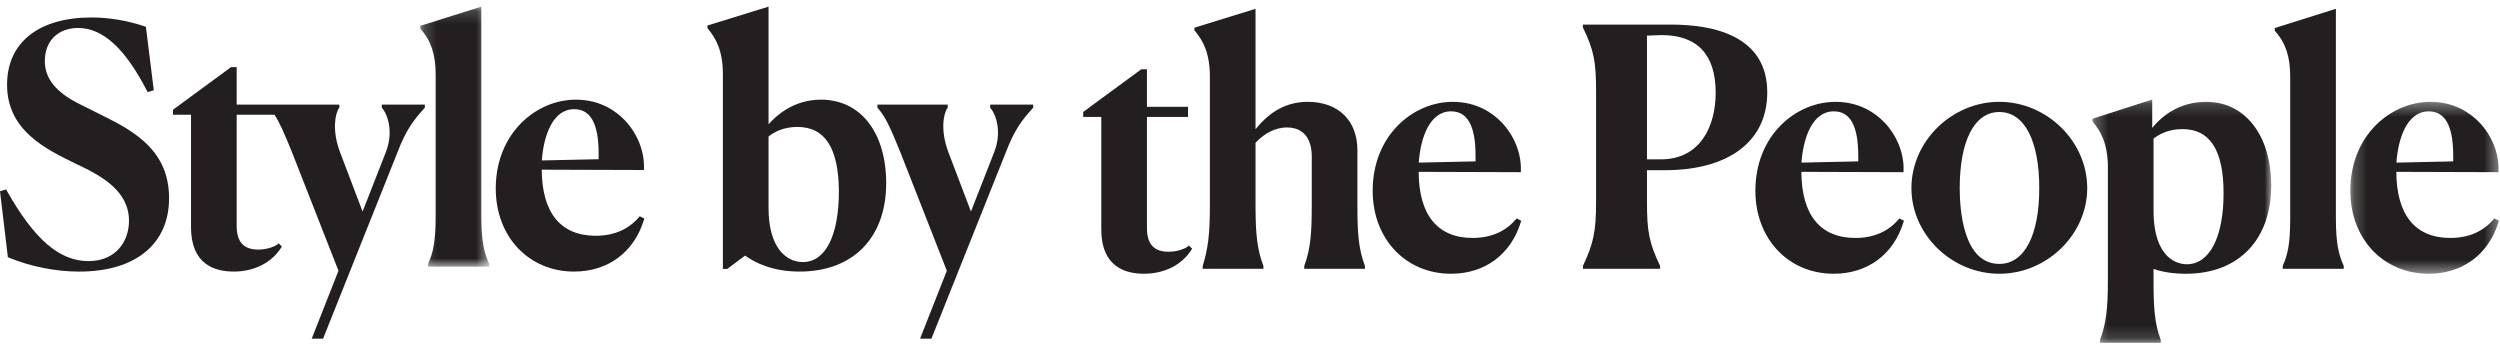
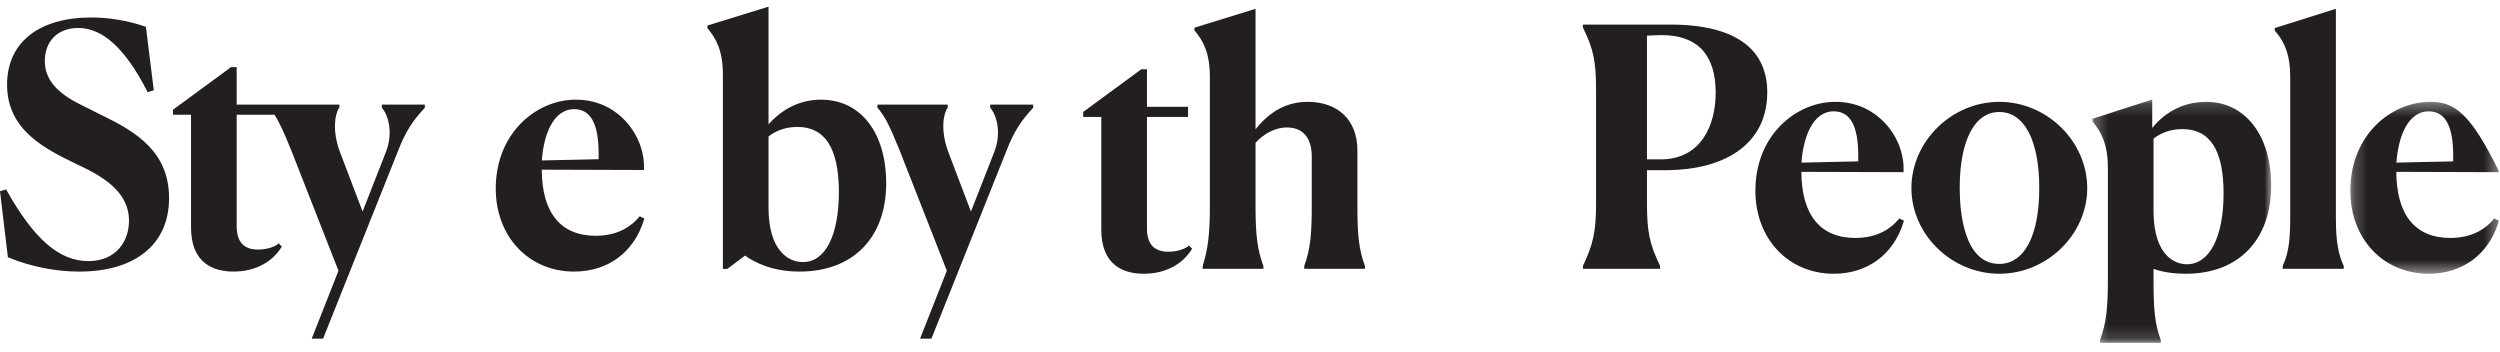
<svg xmlns="http://www.w3.org/2000/svg" xmlns:xlink="http://www.w3.org/1999/xlink" width="192px" height="27px" viewBox="0 0 192 27" version="1.1">
  <title>Group 34</title>
  <desc>Created with Sketch.</desc>
  <defs>
    <polygon id="path-1" points="0.276 0.167 14.004 0.167 14.004 18.849 0.276 18.849" />
    <polygon id="path-3" points="0.219 0.344 11.629 0.344 11.629 13.547 0.219 13.547" />
    <polygon id="path-5" points="0.187 0.165 5.485 0.165 5.485 20.133 0.187 20.133" />
  </defs>
  <g id="---↳-Category-Page" stroke="none" stroke-width="1" fill="none" fill-rule="evenodd">
    <g id="Group-34">
      <path d="M91.208,18.944 C91.153,18.996 90.593,19.333 89.739,19.333 C88.628,19.333 88.086,18.743 88.086,17.529 L88.086,8.98 L91.241,8.98 L91.241,8.2 L88.086,8.2 L88.086,5.321 L87.651,5.321 L83.19,8.596 L83.19,8.98 L84.579,8.98 L84.579,17.629 C84.579,20.435 86.357,21.024 87.847,21.024 C89.423,21.024 90.752,20.356 91.496,19.193 L91.556,19.1 L91.304,18.854 L91.208,18.944 Z" id="Fill-1" fill="#231F20" />
      <path d="M104.249,15.81 L104.249,11.544 C104.249,9.248 102.784,7.821 100.426,7.821 C98.872,7.821 97.56,8.51 96.425,9.925 L96.425,0.677 L91.732,2.126 L91.732,2.328 L91.763,2.366 C92.363,3.091 92.918,4.019 92.918,5.889 L92.918,15.81 C92.918,17.946 92.779,19.108 92.37,20.416 L92.363,20.645 L97.03,20.645 L97.03,20.457 L97.022,20.409 C96.57,19.195 96.425,18.078 96.425,15.81 L96.425,10.966 C97.11,10.217 97.986,9.788 98.835,9.788 C100.558,9.788 100.743,11.317 100.743,11.974 L100.743,15.836 C100.743,17.85 100.655,19.11 100.171,20.409 L100.163,20.645 L104.829,20.645 L104.829,20.457 L104.82,20.409 C104.334,19.102 104.249,17.885 104.249,15.81" id="Fill-3" fill="#231F20" />
-       <path d="M108.961,12.488 C109.096,10.558 109.811,8.551 111.439,8.551 C112.705,8.551 113.321,9.662 113.321,11.948 L113.321,12.394 L108.961,12.488 Z M116.406,16.858 C115.861,17.504 114.846,18.274 113.105,18.274 C110.405,18.274 108.971,16.519 108.952,13.198 L116.798,13.223 L116.802,13.089 C116.845,11.776 116.288,10.39 115.312,9.383 C114.622,8.671 113.412,7.821 111.565,7.821 C108.545,7.821 105.421,10.376 105.421,14.65 C105.421,18.343 107.952,21.024 111.439,21.024 C114.032,21.024 116.035,19.543 116.796,17.063 L116.83,16.951 L116.476,16.775 L116.406,16.858 Z" id="Fill-5" fill="#231F20" />
      <path d="M131.764,7.126 C131.764,9.598 130.653,12.239 127.536,12.239 L126.488,12.239 L126.488,2.738 L126.868,2.72 C127.164,2.706 127.386,2.694 127.587,2.694 C130.358,2.694 131.764,4.185 131.764,7.126 M128.318,1.888 L121.566,1.888 L121.566,2.076 L121.58,2.137 C122.391,3.807 122.577,4.707 122.577,6.949 L122.577,15.584 C122.577,17.746 122.373,18.735 121.579,20.397 L121.566,20.645 L127.496,20.645 L127.496,20.457 L127.483,20.397 C126.674,18.702 126.488,17.802 126.488,15.584 L126.488,13.071 L127.864,13.071 C132.787,13.071 135.726,10.839 135.726,7.101 C135.726,2.792 131.697,1.888 128.318,1.888" id="Fill-7" fill="#231F20" />
      <path d="M138.353,12.488 C138.488,10.558 139.204,8.551 140.831,8.551 C142.097,8.551 142.713,9.662 142.713,11.948 L142.713,12.394 L138.353,12.488 Z M145.798,16.858 C145.255,17.504 144.241,18.274 142.497,18.274 C139.797,18.274 138.363,16.519 138.345,13.198 L146.191,13.223 L146.195,13.089 C146.236,11.776 145.68,10.39 144.704,9.383 C144.014,8.671 142.804,7.821 140.957,7.821 C137.938,7.821 134.813,10.376 134.813,14.65 C134.813,18.343 137.344,21.024 140.831,21.024 C143.424,21.024 145.428,19.543 146.188,17.063 L146.223,16.951 L145.868,16.775 L145.798,16.858 Z" id="Fill-9" fill="#231F20" />
      <path d="M156.615,14.448 C156.615,18.092 155.469,20.268 153.548,20.268 C150.802,20.268 150.506,16.198 150.506,14.448 C150.506,10.787 151.643,8.602 153.548,8.602 C155.469,8.602 156.615,10.787 156.615,14.448 M153.548,7.821 C149.889,7.821 146.797,10.856 146.797,14.448 C146.797,18.013 149.889,21.024 153.548,21.024 C157.207,21.024 160.299,18.013 160.299,14.448 C160.299,10.856 157.207,7.821 153.548,7.821" id="Fill-11" fill="#231F20" />
      <g id="Group-15" transform="translate(160.424, 7.477)">
        <mask id="mask-2" fill="white">
          <use xlink:href="#path-1" />
        </mask>
        <g id="Clip-14" />
        <path d="M10.346,7.375 C10.346,10.731 9.267,12.817 7.53,12.817 C6.929,12.817 4.968,12.517 4.968,8.663 L4.968,3.173 C5.331,2.881 6.065,2.438 7.178,2.438 C9.31,2.438 10.346,4.053 10.346,7.375 M9.02,0.344 C6.958,0.344 5.634,1.406 4.867,2.347 L4.867,0.167 L0.276,1.644 L0.276,1.844 L0.307,1.882 C0.906,2.606 1.461,3.534 1.461,5.405 L1.461,14.015 C1.461,16.282 1.316,17.399 0.864,18.613 L0.855,18.849 L5.523,18.849 L5.523,18.66 L5.515,18.613 C5.047,17.358 4.968,16.18 4.968,14.015 L4.968,13.177 C5.698,13.426 6.514,13.547 7.454,13.547 C11.494,13.547 14.004,10.95 14.004,6.768 C14.004,2.926 12.001,0.344 9.02,0.344" id="Fill-13" fill="#231F20" mask="url(#mask-2)" />
      </g>
      <path d="M179.396,16.77 L179.396,0.676 L174.703,2.152 L174.703,2.355 L174.738,2.395 C175.545,3.315 175.888,4.36 175.888,5.889 L175.888,16.796 C175.888,18.765 175.681,19.609 175.32,20.4 L175.308,20.645 L180.001,20.645 L180.001,20.457 L179.989,20.4 C179.623,19.595 179.396,18.707 179.396,16.77" id="Fill-16" fill="#231F20" />
      <g id="Group-20" transform="translate(180.286, 7.477)">
        <mask id="mask-4" fill="white">
          <use xlink:href="#path-3" />
        </mask>
        <g id="Clip-19" />
-         <path d="M8.119,4.472 L8.119,4.917 L3.759,5.012 C3.894,3.081 4.61,1.075 6.237,1.075 C7.504,1.075 8.119,2.186 8.119,4.472 L8.119,4.472 Z M11.275,9.298 L11.205,9.381 C10.662,10.027 9.647,10.797 7.903,10.797 C5.204,10.797 3.769,9.042 3.751,5.721 L11.597,5.746 L11.601,5.612 C11.644,4.299 11.086,2.914 10.111,1.906 C9.421,1.194 8.211,0.344 6.364,0.344 C3.344,0.344 0.219,2.899 0.219,7.173 C0.219,10.866 2.75,13.547 6.237,13.547 C8.83,13.547 10.834,12.067 11.595,9.587 L11.63,9.474 L11.275,9.298 Z" id="Fill-18" fill="#231F20" mask="url(#mask-4)" />
+         <path d="M8.119,4.472 L8.119,4.917 L3.759,5.012 C3.894,3.081 4.61,1.075 6.237,1.075 C7.504,1.075 8.119,2.186 8.119,4.472 L8.119,4.472 Z M11.275,9.298 L11.205,9.381 C10.662,10.027 9.647,10.797 7.903,10.797 C5.204,10.797 3.769,9.042 3.751,5.721 L11.597,5.746 L11.601,5.612 C9.421,1.194 8.211,0.344 6.364,0.344 C3.344,0.344 0.219,2.899 0.219,7.173 C0.219,10.866 2.75,13.547 6.237,13.547 C8.83,13.547 10.834,12.067 11.595,9.587 L11.63,9.474 L11.275,9.298 Z" id="Fill-18" fill="#231F20" mask="url(#mask-4)" />
      </g>
      <path d="M0.679,19.786 C2.363,20.477 4.281,20.858 6.081,20.858 C10.405,20.858 12.985,18.748 12.985,15.215 C12.985,11.651 10.44,10.119 7.835,8.856 L6.167,8.022 C4.309,7.107 3.443,6.047 3.443,4.687 C3.443,3.145 4.449,2.149 6.006,2.149 C7.89,2.149 9.617,3.727 11.285,6.972 L11.338,7.074 L11.811,6.932 L11.206,2.059 L11.124,2.031 C9.8,1.581 8.379,1.342 7.017,1.342 C2.964,1.342 0.543,3.272 0.543,6.505 C0.543,10.012 3.484,11.44 5.847,12.588 C7.811,13.502 9.907,14.668 9.907,16.957 C9.907,18.497 8.942,20.052 6.789,20.052 C4.561,20.052 2.628,18.383 0.523,14.642 L0.468,14.546 L5.0928382e-05,14.687 L0.605,19.755 L0.679,19.786 Z" id="Fill-21" fill="#231F20" />
      <path d="M21.082,8.814 C21.437,9.35 21.785,10.108 22.391,11.605 L25.995,20.793 L23.939,26.011 L24.811,26.011 L30.524,11.704 C31.154,10.055 31.713,9.269 32.59,8.315 L32.627,8.275 L32.627,8.033 L29.323,8.033 L29.323,8.273 L29.356,8.311 C29.782,8.806 30.235,10.157 29.635,11.681 L27.847,16.246 L26.131,11.732 C25.484,10.047 25.731,8.733 26.038,8.301 L26.064,8.266 L26.064,8.033 L22.06,8.033 L20.664,8.033 L18.177,8.033 L18.177,5.155 L17.743,5.155 L13.282,8.43 L13.282,8.814 L14.671,8.814 L14.671,17.462 C14.671,20.268 16.448,20.857 17.939,20.857 C19.514,20.857 20.844,20.19 21.588,19.027 L21.647,18.934 L21.397,18.687 L21.3,18.778 C21.244,18.829 20.686,19.167 19.831,19.167 C18.718,19.167 18.177,18.577 18.177,17.362 L18.177,8.814 L21.082,8.814 Z" id="Fill-23" fill="#231F20" />
      <g id="Group-27" transform="translate(32.085, 0.345)">
        <mask id="mask-6" fill="white">
          <use xlink:href="#path-5" />
        </mask>
        <g id="Clip-26" />
-         <path d="M1.372,5.378 L1.372,16.285 C1.372,18.254 1.164,19.098 0.804,19.888 L0.791,20.133 L5.485,20.133 L5.485,19.945 L5.473,19.888 C5.107,19.083 4.88,18.196 4.88,16.259 L4.88,0.165 L0.187,1.641 L0.187,1.844 L0.221,1.883 C1.028,2.802 1.372,3.847 1.372,5.378" id="Fill-25" fill="#231F20" mask="url(#mask-6)" />
      </g>
      <path d="M45.974,11.782 L45.974,12.227 L41.614,12.322 C41.749,10.391 42.465,8.385 44.093,8.385 C45.359,8.385 45.974,9.496 45.974,11.782 L45.974,11.782 Z M49.485,16.784 L49.13,16.609 L49.06,16.692 C48.514,17.337 47.499,18.107 45.758,18.107 C43.059,18.107 41.625,16.352 41.606,13.031 L49.452,13.056 L49.456,12.922 C49.499,11.609 48.941,10.224 47.966,9.217 C47.276,8.504 46.066,7.654 44.219,7.654 C41.199,7.654 38.074,10.209 38.074,14.483 C38.074,18.177 40.605,20.857 44.093,20.857 C46.685,20.857 48.689,19.377 49.45,16.897 L49.485,16.784 Z" id="Fill-28" fill="#231F20" />
      <path d="M59.024,15.972 L59.024,10.483 C59.387,10.191 60.121,9.748 61.234,9.748 C63.359,9.748 64.403,11.364 64.427,14.686 C64.427,18.093 63.394,20.127 61.662,20.127 C60.387,20.127 59.024,19.035 59.024,15.972 M55.518,5.722 L55.518,20.655 L55.852,20.655 L57.222,19.629 C58.018,20.203 59.373,20.857 61.41,20.857 C65.512,20.857 68.059,18.26 68.059,14.078 C68.059,10.176 66.094,7.654 63.05,7.654 C61.057,7.654 59.727,8.75 59.024,9.544 L59.024,0.511 L54.33,1.959 L54.33,2.162 L54.361,2.2 C54.963,2.924 55.518,3.851 55.518,5.722" id="Fill-30" fill="#231F20" />
      <path d="M79.348,8.275 L79.348,8.033 L76.045,8.033 L76.045,8.273 L76.078,8.311 C76.504,8.806 76.957,10.157 76.356,11.681 L74.569,16.246 L72.852,11.732 C72.206,10.047 72.453,8.733 72.76,8.301 L72.786,8.266 L72.786,8.033 L67.387,8.033 L67.387,8.273 L67.422,8.312 C67.95,8.914 68.298,9.591 69.113,11.605 L72.717,20.793 L70.66,26.011 L71.532,26.011 L77.246,11.704 C77.876,10.055 78.435,9.269 79.312,8.314 L79.348,8.275 Z" id="Fill-32" fill="#231F20" />
    </g>
  </g>
</svg>